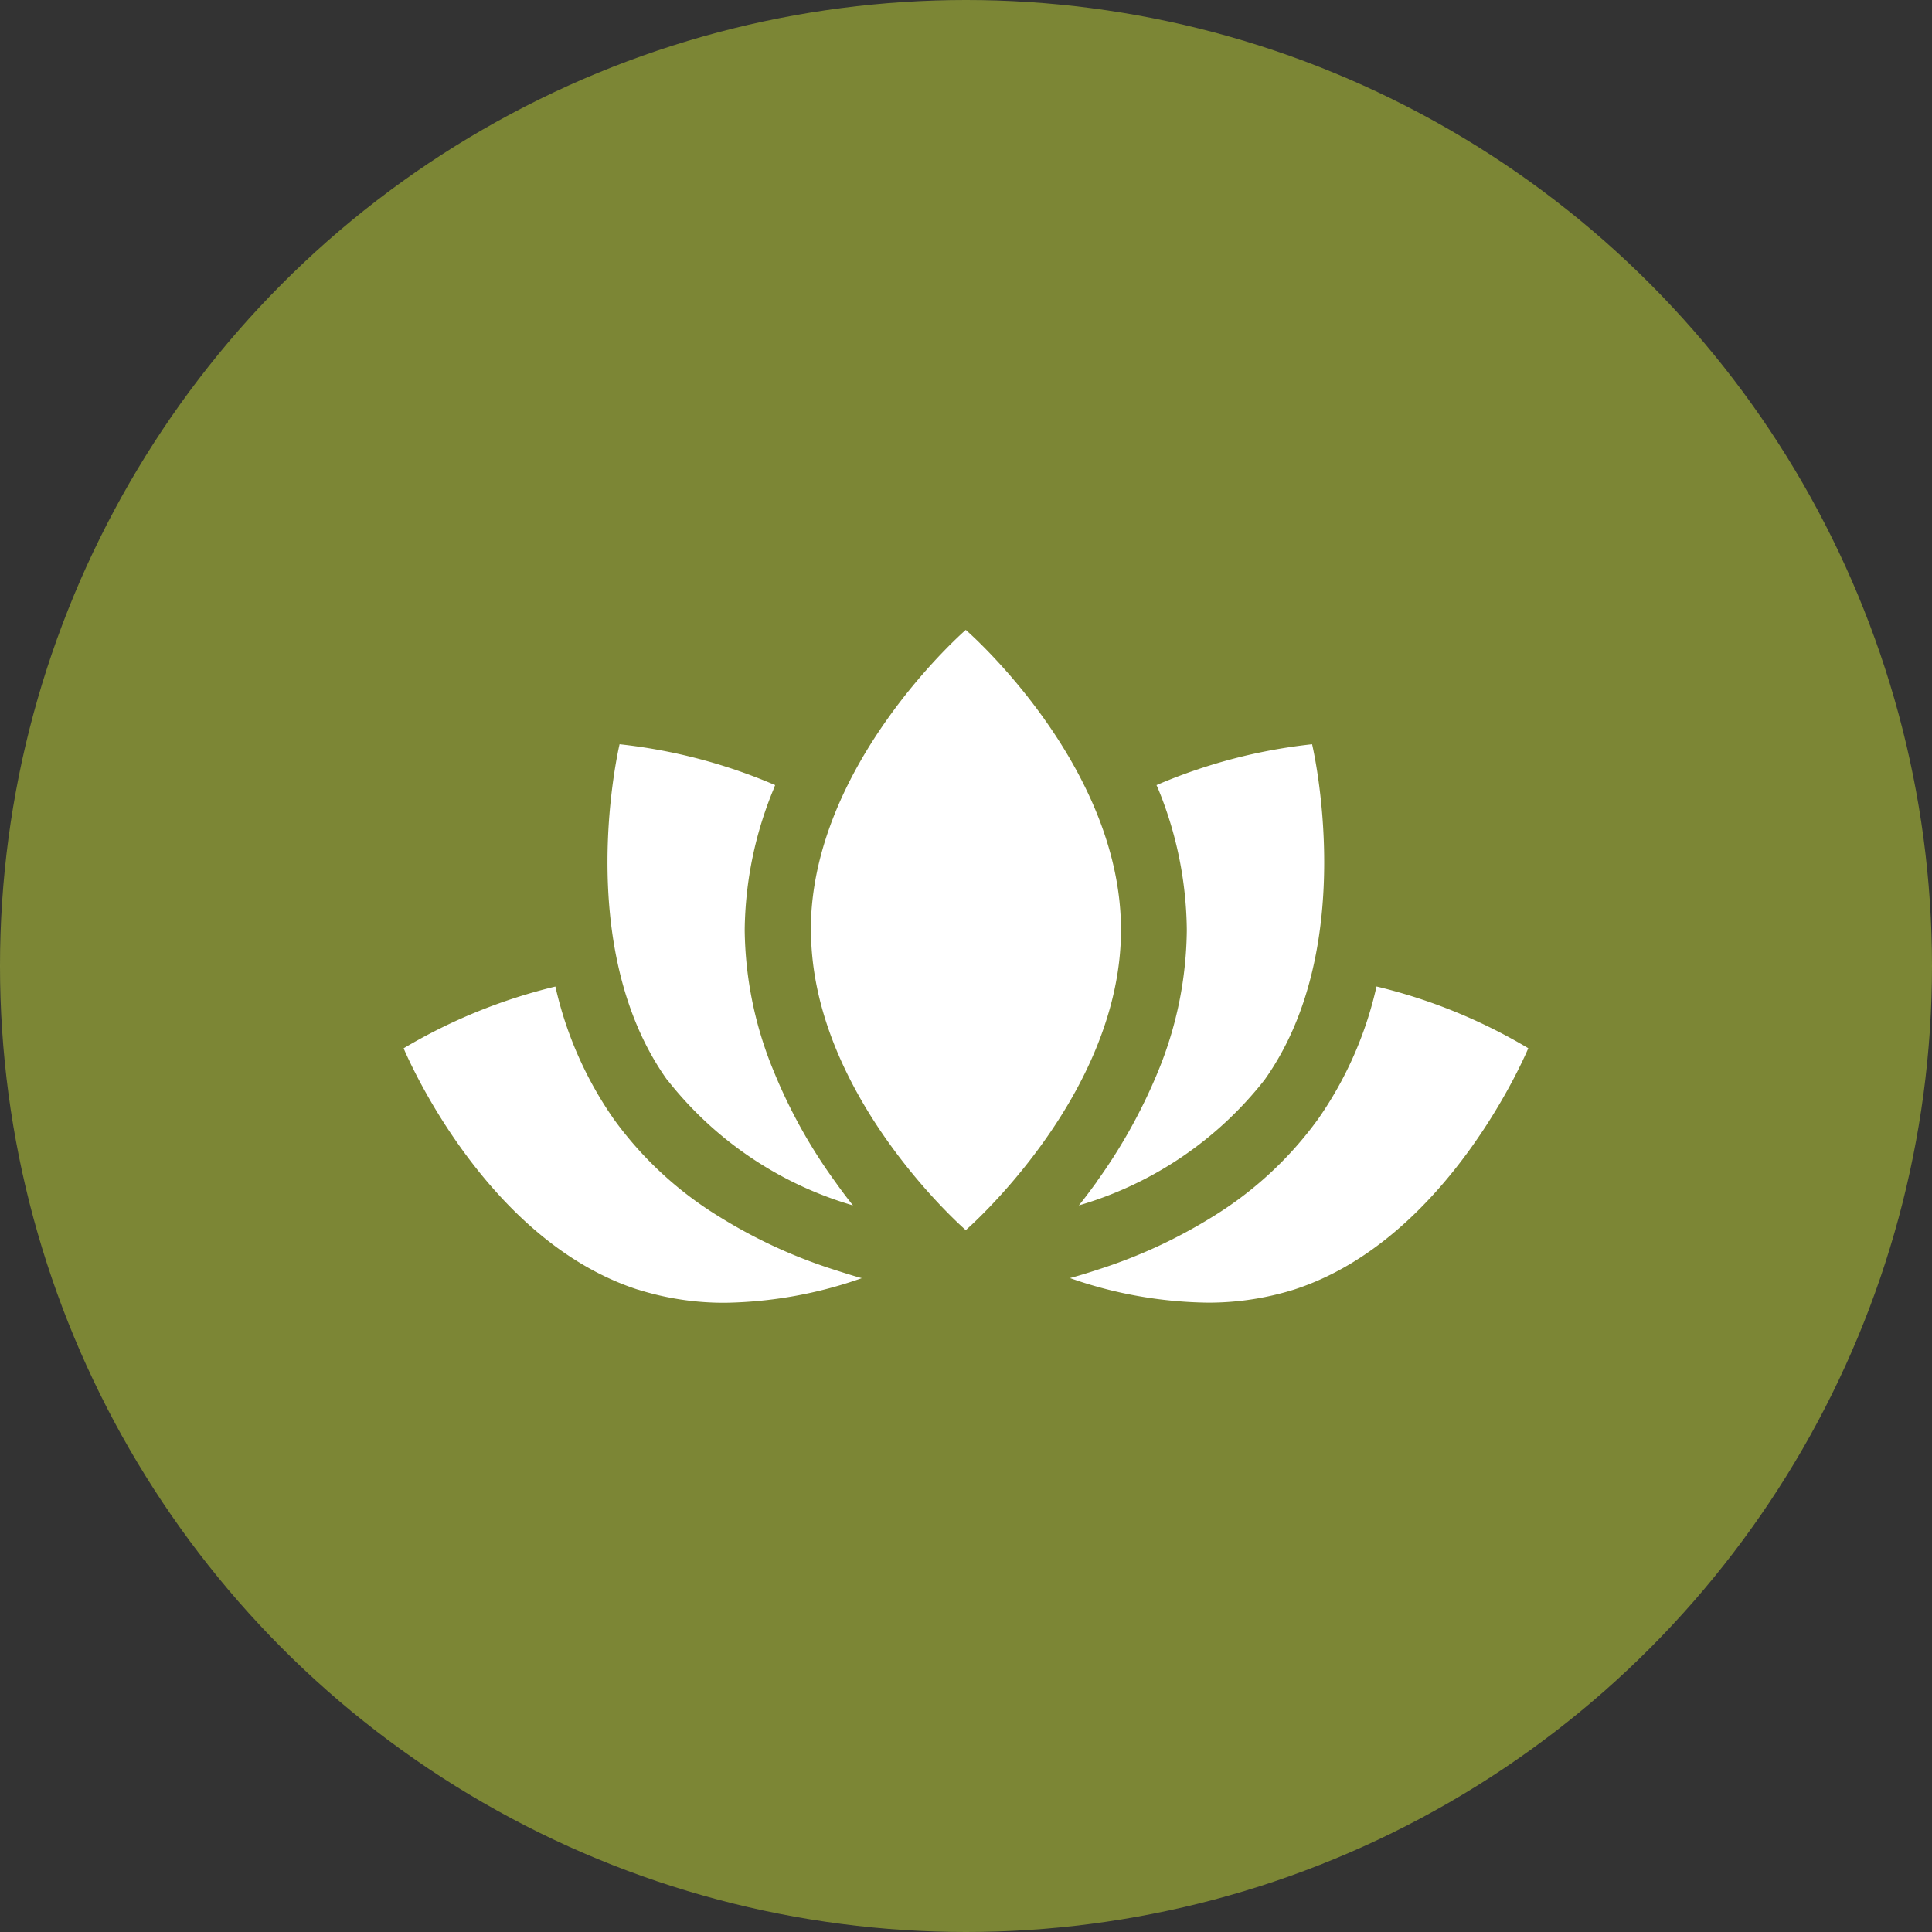
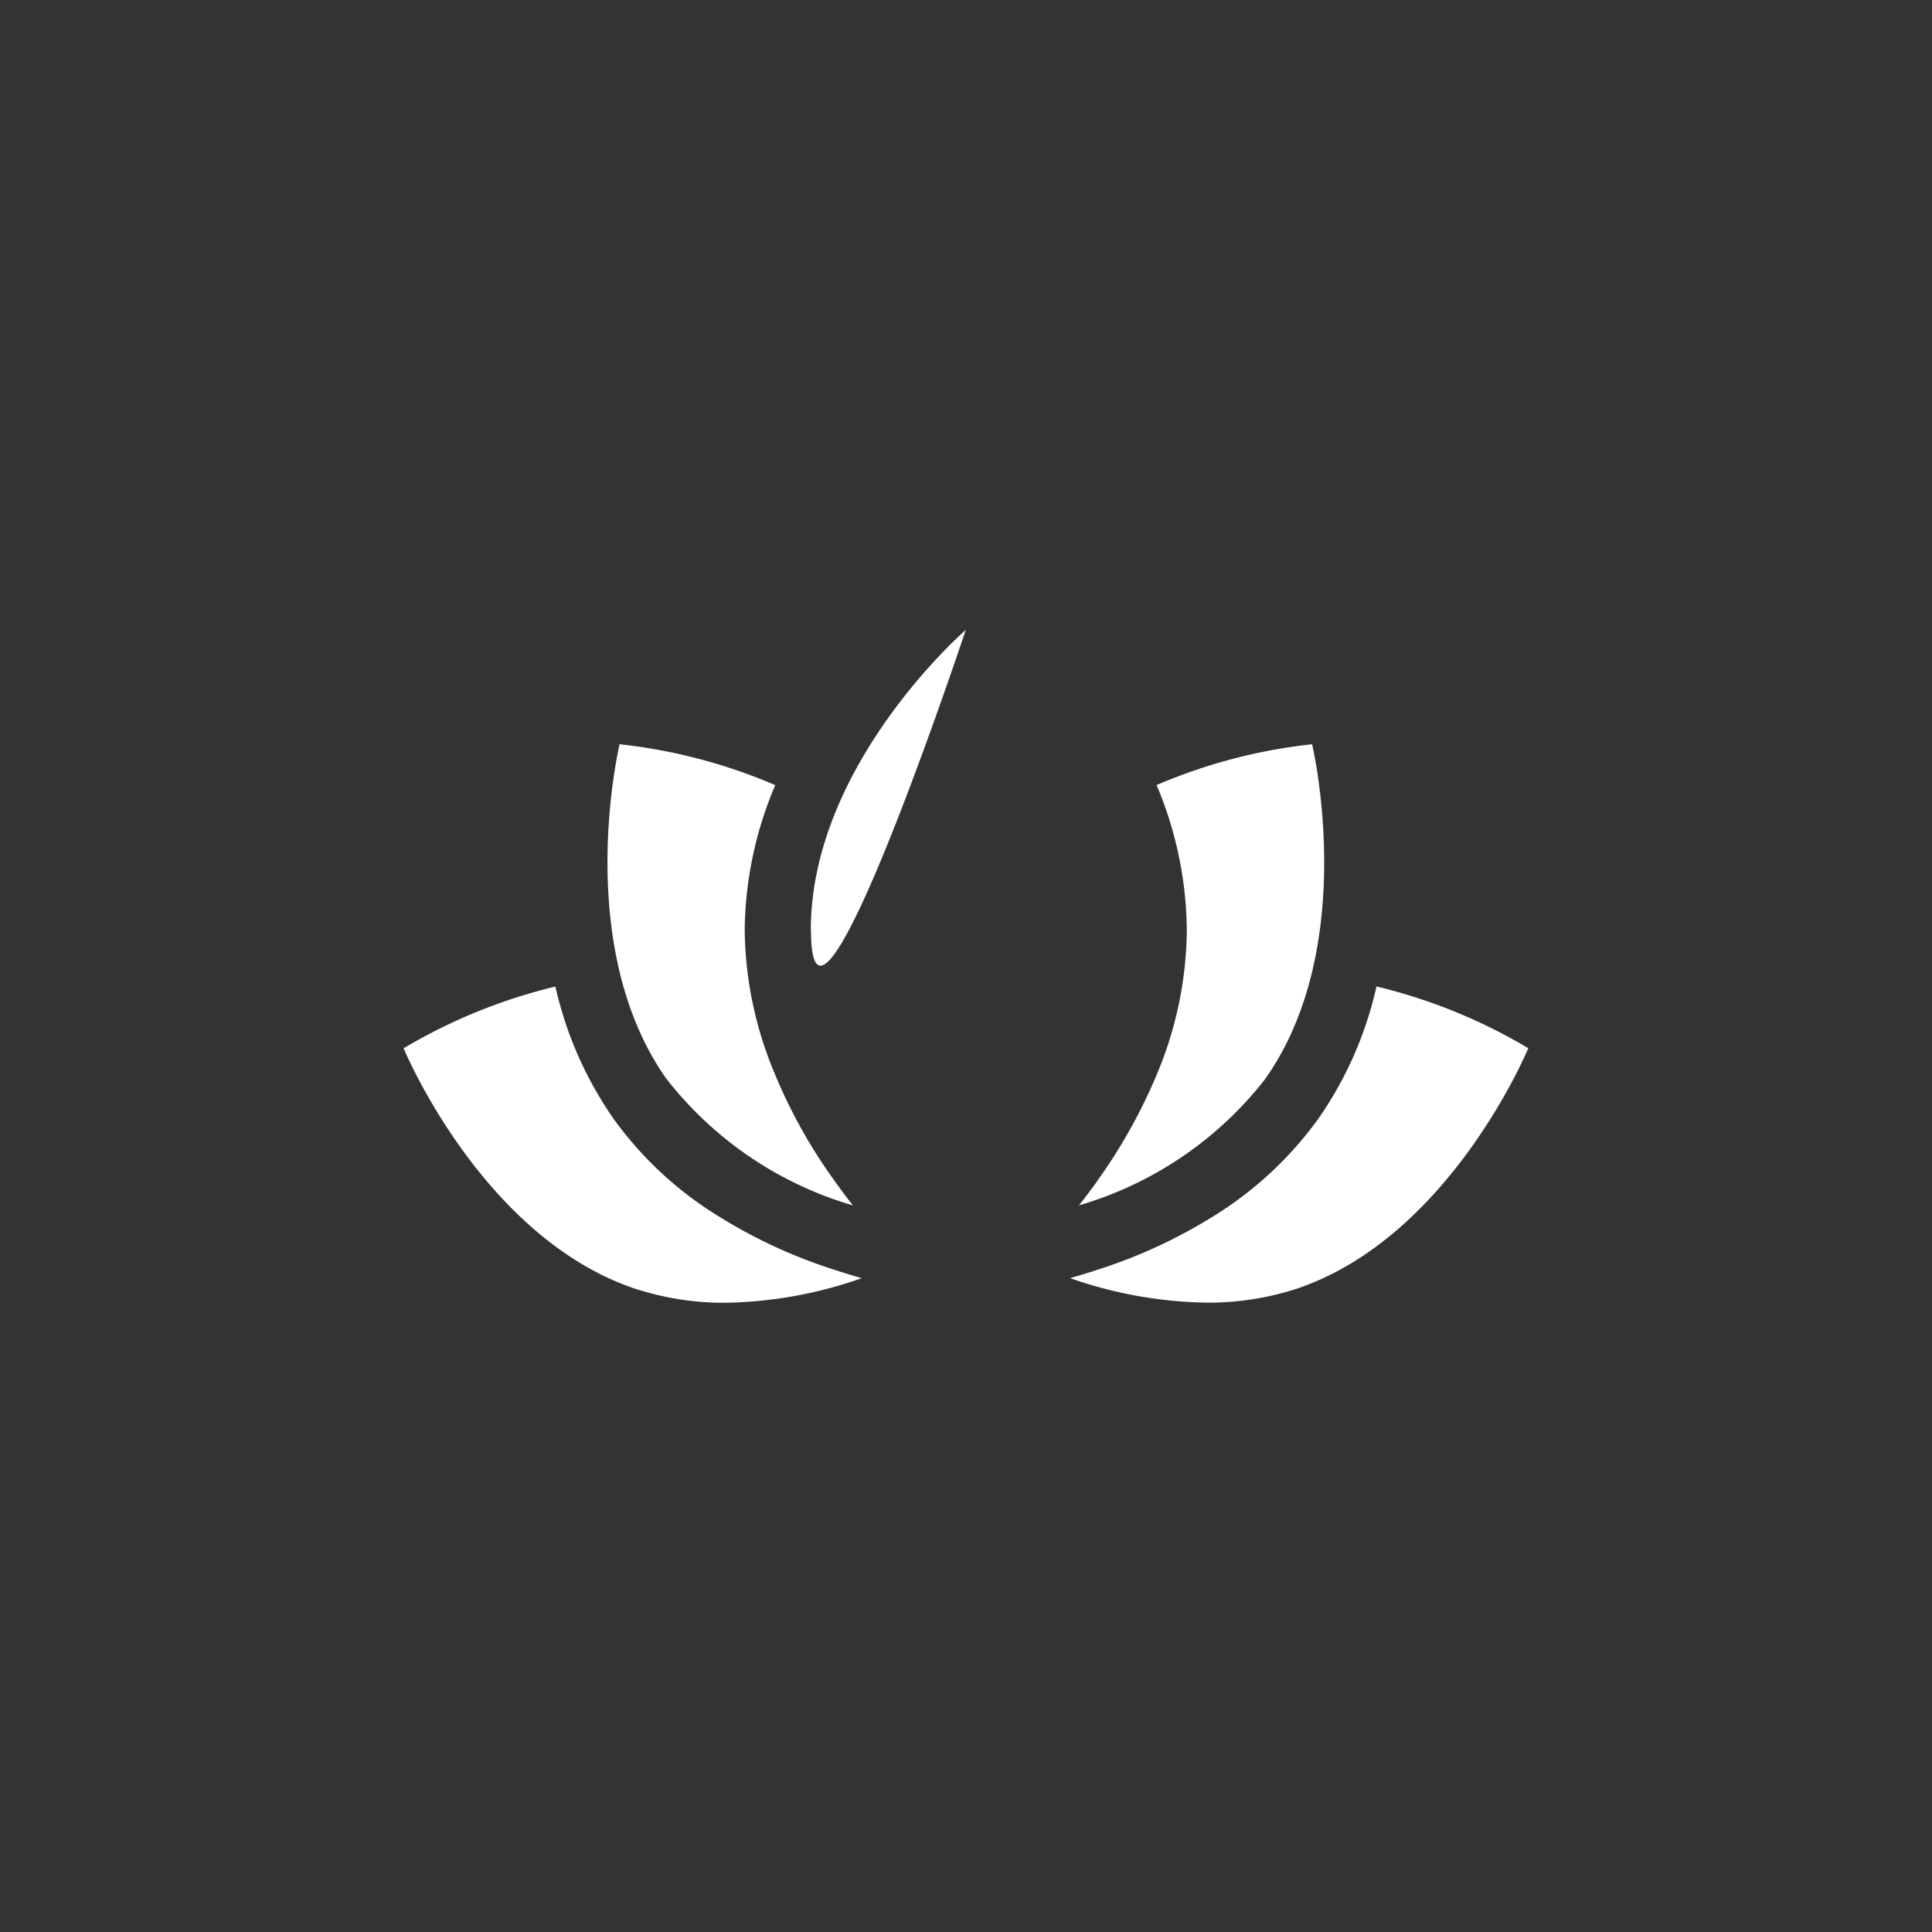
<svg xmlns="http://www.w3.org/2000/svg" width="59" height="59" viewBox="0 0 59 59">
  <rect x="0" y="0" width="59" height="59" fill="#333333" stroke="none" />
  <g id="Grupo_304" data-name="Grupo 304" transform="translate(-625 -1448)">
-     <circle id="Elipse_22" data-name="Elipse 22" cx="29.5" cy="29.5" r="29.5" transform="translate(625 1448)" fill="#adbe38" opacity="0.6" />
-     <path id="União_3" data-name="União 3" d="M-18224.656-.205c.3-.083.6-.175.916-.28a15.6,15.6,0,0,0,3.432-1.59,11.193,11.193,0,0,0,3.229-2.988,11.409,11.409,0,0,0,1.783-4.048,16.615,16.615,0,0,1,4.635,1.886s-2.408,5.833-7.148,7.369a8.71,8.71,0,0,1-2.67.4A13.146,13.146,0,0,1-18224.656-.205Zm-13.2.351c-4.742-1.536-7.15-7.369-7.15-7.369a16.714,16.714,0,0,1,4.635-1.886,11.443,11.443,0,0,0,1.783,4.048,11.134,11.134,0,0,0,3.232,2.988,15.624,15.624,0,0,0,3.43,1.59c.314.1.619.2.912.28a13.113,13.113,0,0,1-4.174.751A8.715,8.715,0,0,1-18237.852.145Zm5.285-10.983c0-5.062,4.732-9.163,4.732-9.163s4.74,4.1,4.74,9.163-4.74,9.167-4.74,9.167S-18232.566-5.772-18232.566-10.837Zm8.732,7.686a16.512,16.512,0,0,0,1.861-3.338,11.588,11.588,0,0,0,.889-4.344,11.609,11.609,0,0,0-.889-4.348l-.037-.079a16.54,16.54,0,0,1,4.752-1.248s1.469,6.151-1.451,10.248a11.187,11.187,0,0,1-5.672,3.835C-18224.2-2.65-18224.02-2.9-18223.834-3.151Zm-13.121-3.109c-2.92-4.1-1.451-10.248-1.451-10.248a16.54,16.54,0,0,1,4.752,1.248.47.47,0,0,0-.031.079,11.564,11.564,0,0,0-.9,4.344,11.568,11.568,0,0,0,.9,4.348,15.962,15.962,0,0,0,1.861,3.338c.18.255.365.5.545.726A11.189,11.189,0,0,1-18236.955-6.26Z" transform="translate(18882.332 1487.236)" fill="#fff" />
+     <path id="União_3" data-name="União 3" d="M-18224.656-.205c.3-.083.6-.175.916-.28a15.6,15.6,0,0,0,3.432-1.59,11.193,11.193,0,0,0,3.229-2.988,11.409,11.409,0,0,0,1.783-4.048,16.615,16.615,0,0,1,4.635,1.886s-2.408,5.833-7.148,7.369a8.71,8.71,0,0,1-2.67.4A13.146,13.146,0,0,1-18224.656-.205Zm-13.2.351c-4.742-1.536-7.15-7.369-7.15-7.369a16.714,16.714,0,0,1,4.635-1.886,11.443,11.443,0,0,0,1.783,4.048,11.134,11.134,0,0,0,3.232,2.988,15.624,15.624,0,0,0,3.43,1.59c.314.1.619.2.912.28a13.113,13.113,0,0,1-4.174.751A8.715,8.715,0,0,1-18237.852.145Zm5.285-10.983c0-5.062,4.732-9.163,4.732-9.163S-18232.566-5.772-18232.566-10.837Zm8.732,7.686a16.512,16.512,0,0,0,1.861-3.338,11.588,11.588,0,0,0,.889-4.344,11.609,11.609,0,0,0-.889-4.348l-.037-.079a16.54,16.54,0,0,1,4.752-1.248s1.469,6.151-1.451,10.248a11.187,11.187,0,0,1-5.672,3.835C-18224.2-2.65-18224.02-2.9-18223.834-3.151Zm-13.121-3.109c-2.92-4.1-1.451-10.248-1.451-10.248a16.54,16.54,0,0,1,4.752,1.248.47.47,0,0,0-.031.079,11.564,11.564,0,0,0-.9,4.344,11.568,11.568,0,0,0,.9,4.348,15.962,15.962,0,0,0,1.861,3.338c.18.255.365.5.545.726A11.189,11.189,0,0,1-18236.955-6.26Z" transform="translate(18882.332 1487.236)" fill="#fff" />
  </g>
</svg>